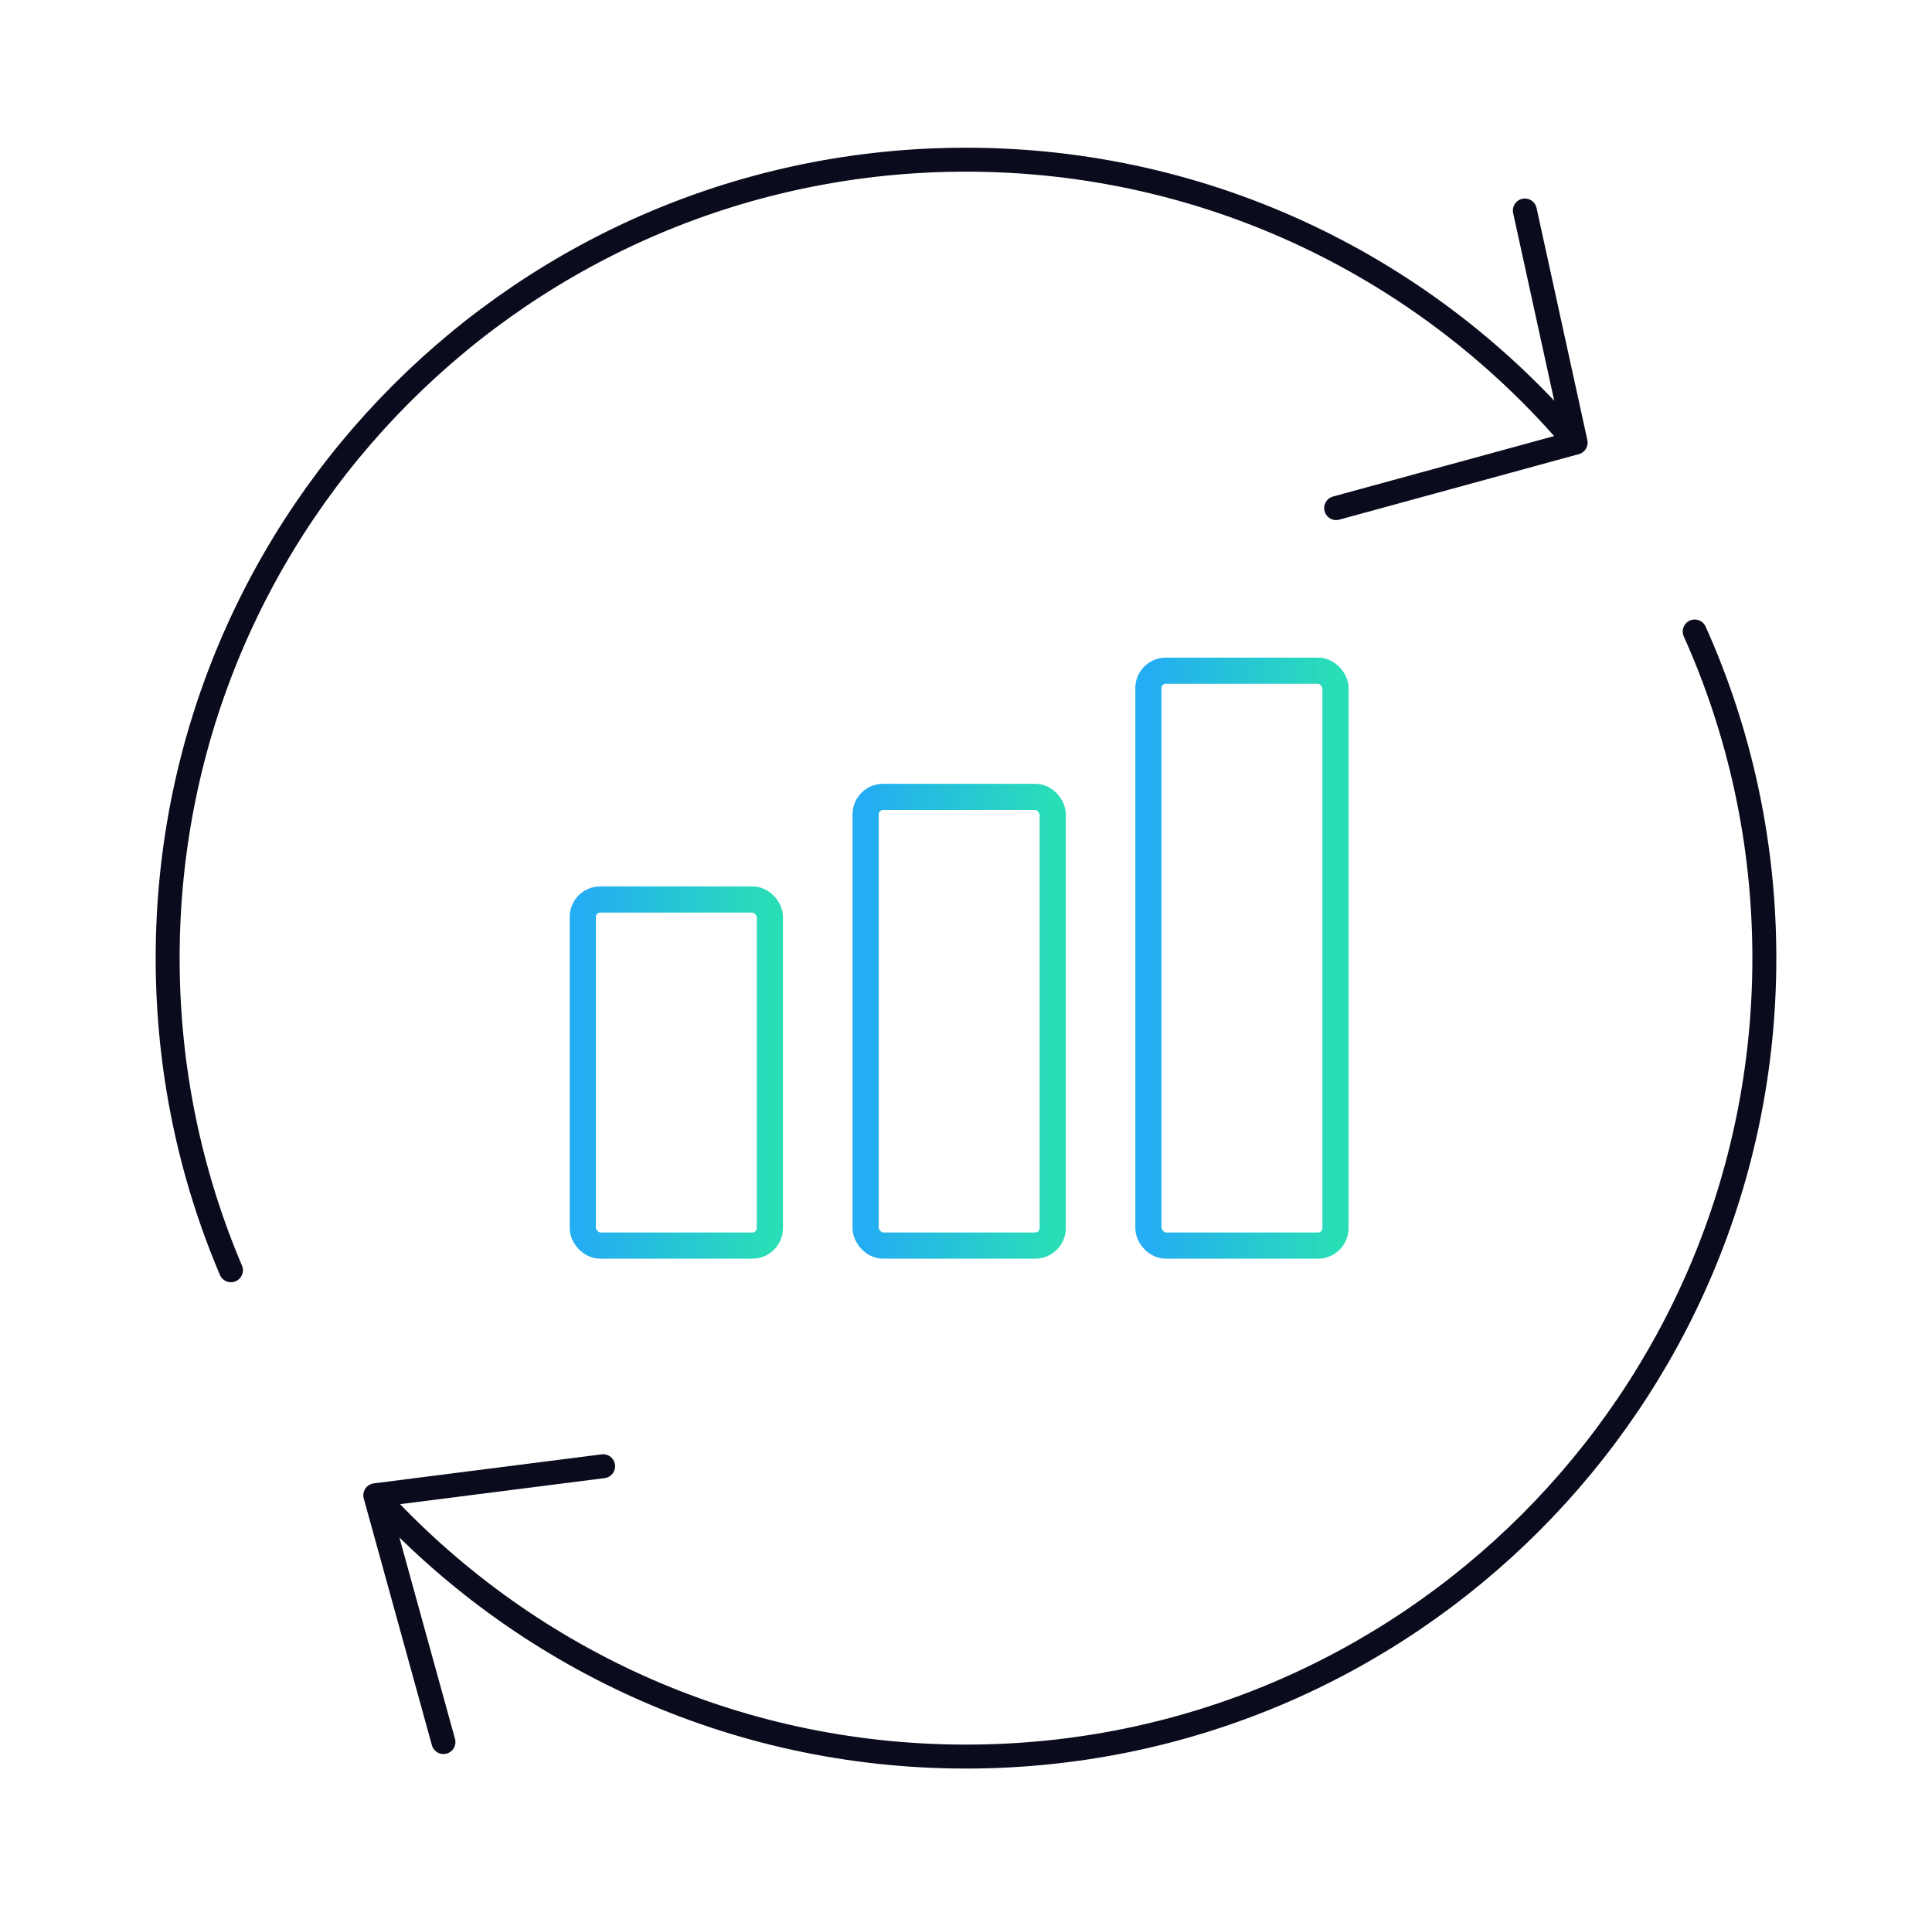
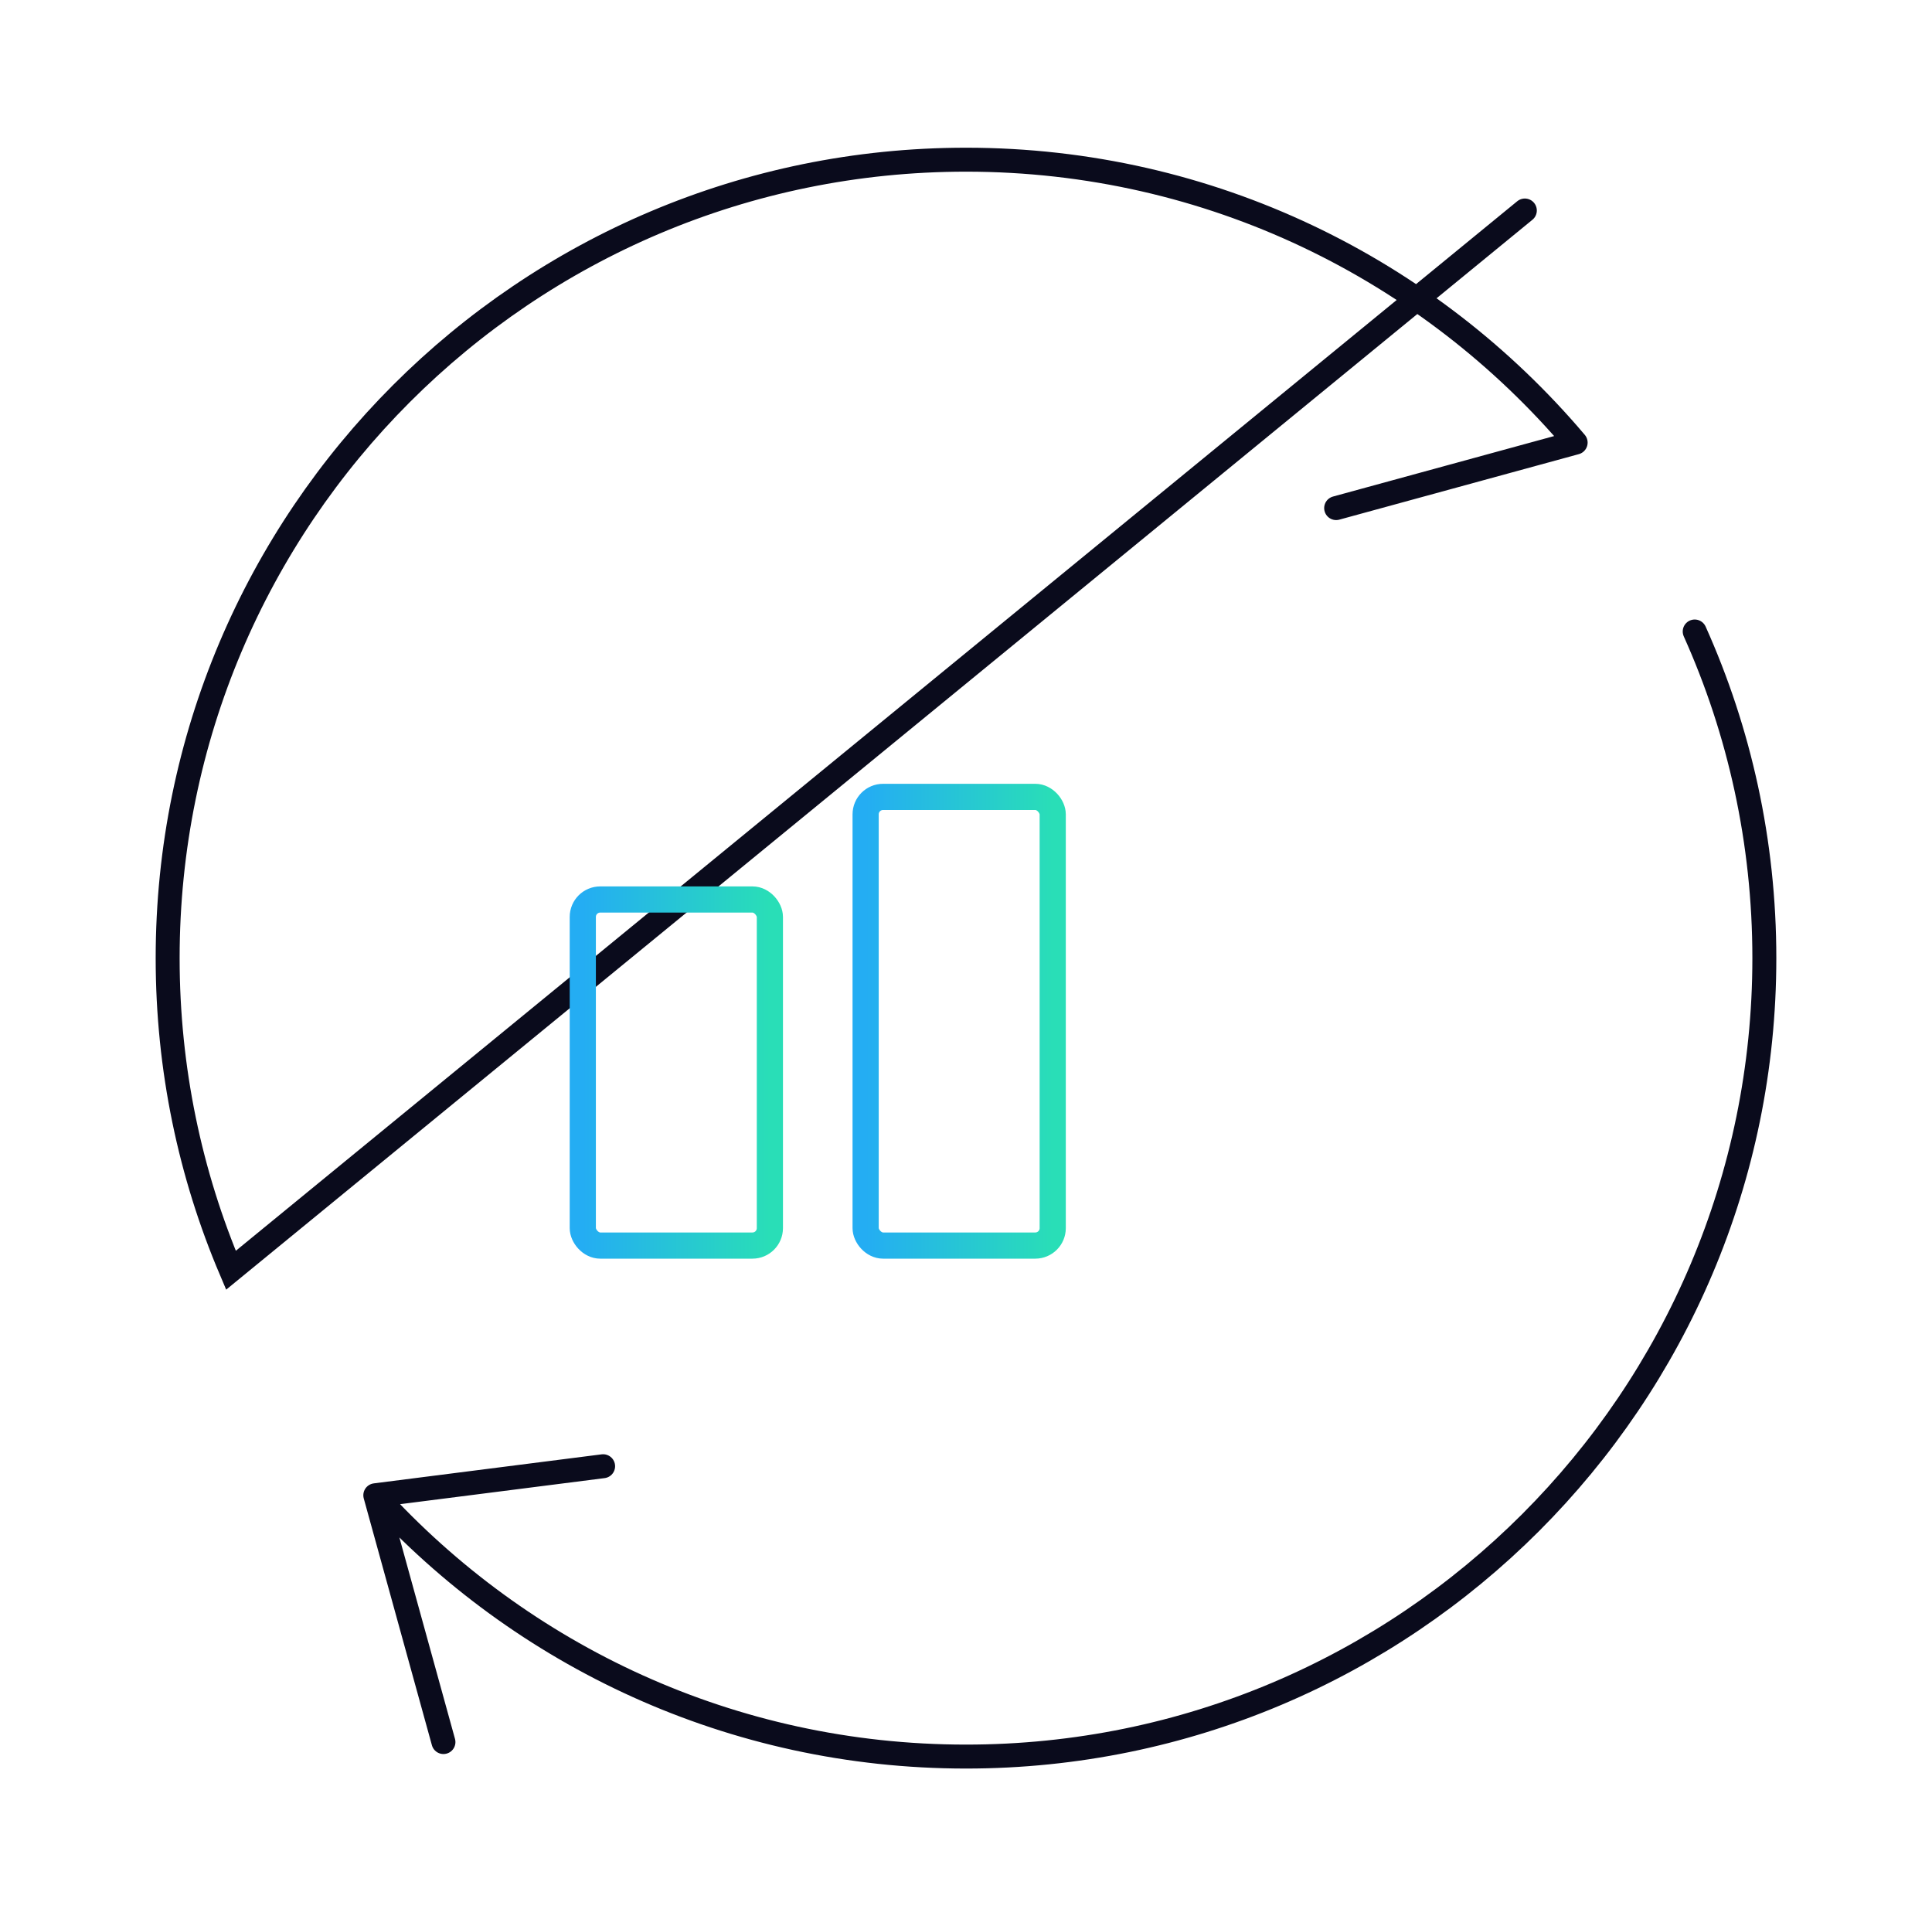
<svg xmlns="http://www.w3.org/2000/svg" width="121" height="120" viewBox="0 0 121 120" fill="none">
-   <path d="M98.682 27.716C89.51 16.88 75.808 10 60.5 10C32.886 10 10.5 32.386 10.5 60C10.5 66.936 11.912 73.541 14.464 79.546M98.682 27.716L95.5 13.182M98.682 27.716L83.682 31.818M106.138 39.545C108.941 45.789 110.5 52.713 110.5 60C110.5 87.614 88.114 110 60.5 110C45.838 110 32.651 103.689 23.505 93.636M23.505 93.636L27.773 109.091M23.505 93.636L37.773 91.818" stroke="#0A0B1C" stroke-width="1.5" stroke-linecap="round" />
+   <path d="M98.682 27.716C89.51 16.88 75.808 10 60.5 10C32.886 10 10.5 32.386 10.5 60C10.5 66.936 11.912 73.541 14.464 79.546L95.5 13.182M98.682 27.716L83.682 31.818M106.138 39.545C108.941 45.789 110.5 52.713 110.5 60C110.5 87.614 88.114 110 60.5 110C45.838 110 32.651 103.689 23.505 93.636M23.505 93.636L27.773 109.091M23.505 93.636L37.773 91.818" stroke="#0A0B1C" stroke-width="1.5" stroke-linecap="round" />
  <rect x="36.5" y="56.328" width="11.717" height="21.672" rx="1.092" stroke="url(#paint0_linear_11875_161945)" stroke-width="1.639" />
  <rect x="54.214" y="49.903" width="11.717" height="28.097" rx="1.092" stroke="url(#paint1_linear_11875_161945)" stroke-width="1.639" />
-   <rect x="71.924" y="42" width="11.717" height="36" rx="1.092" stroke="url(#paint2_linear_11875_161945)" stroke-width="1.639" />
  <defs>
    <linearGradient id="paint0_linear_11875_161945" x1="36.5" y1="67.164" x2="48.217" y2="67.164" gradientUnits="userSpaceOnUse">
      <stop stop-color="#24ADF3" />
      <stop offset="1" stop-color="#29DEB7" />
    </linearGradient>
    <linearGradient id="paint1_linear_11875_161945" x1="54.214" y1="63.951" x2="65.931" y2="63.951" gradientUnits="userSpaceOnUse">
      <stop stop-color="#24ADF3" />
      <stop offset="1" stop-color="#29DEB7" />
    </linearGradient>
    <linearGradient id="paint2_linear_11875_161945" x1="71.924" y1="60" x2="83.64" y2="60" gradientUnits="userSpaceOnUse">
      <stop stop-color="#24ADF3" />
      <stop offset="1" stop-color="#29DEB7" />
    </linearGradient>
  </defs>
</svg>